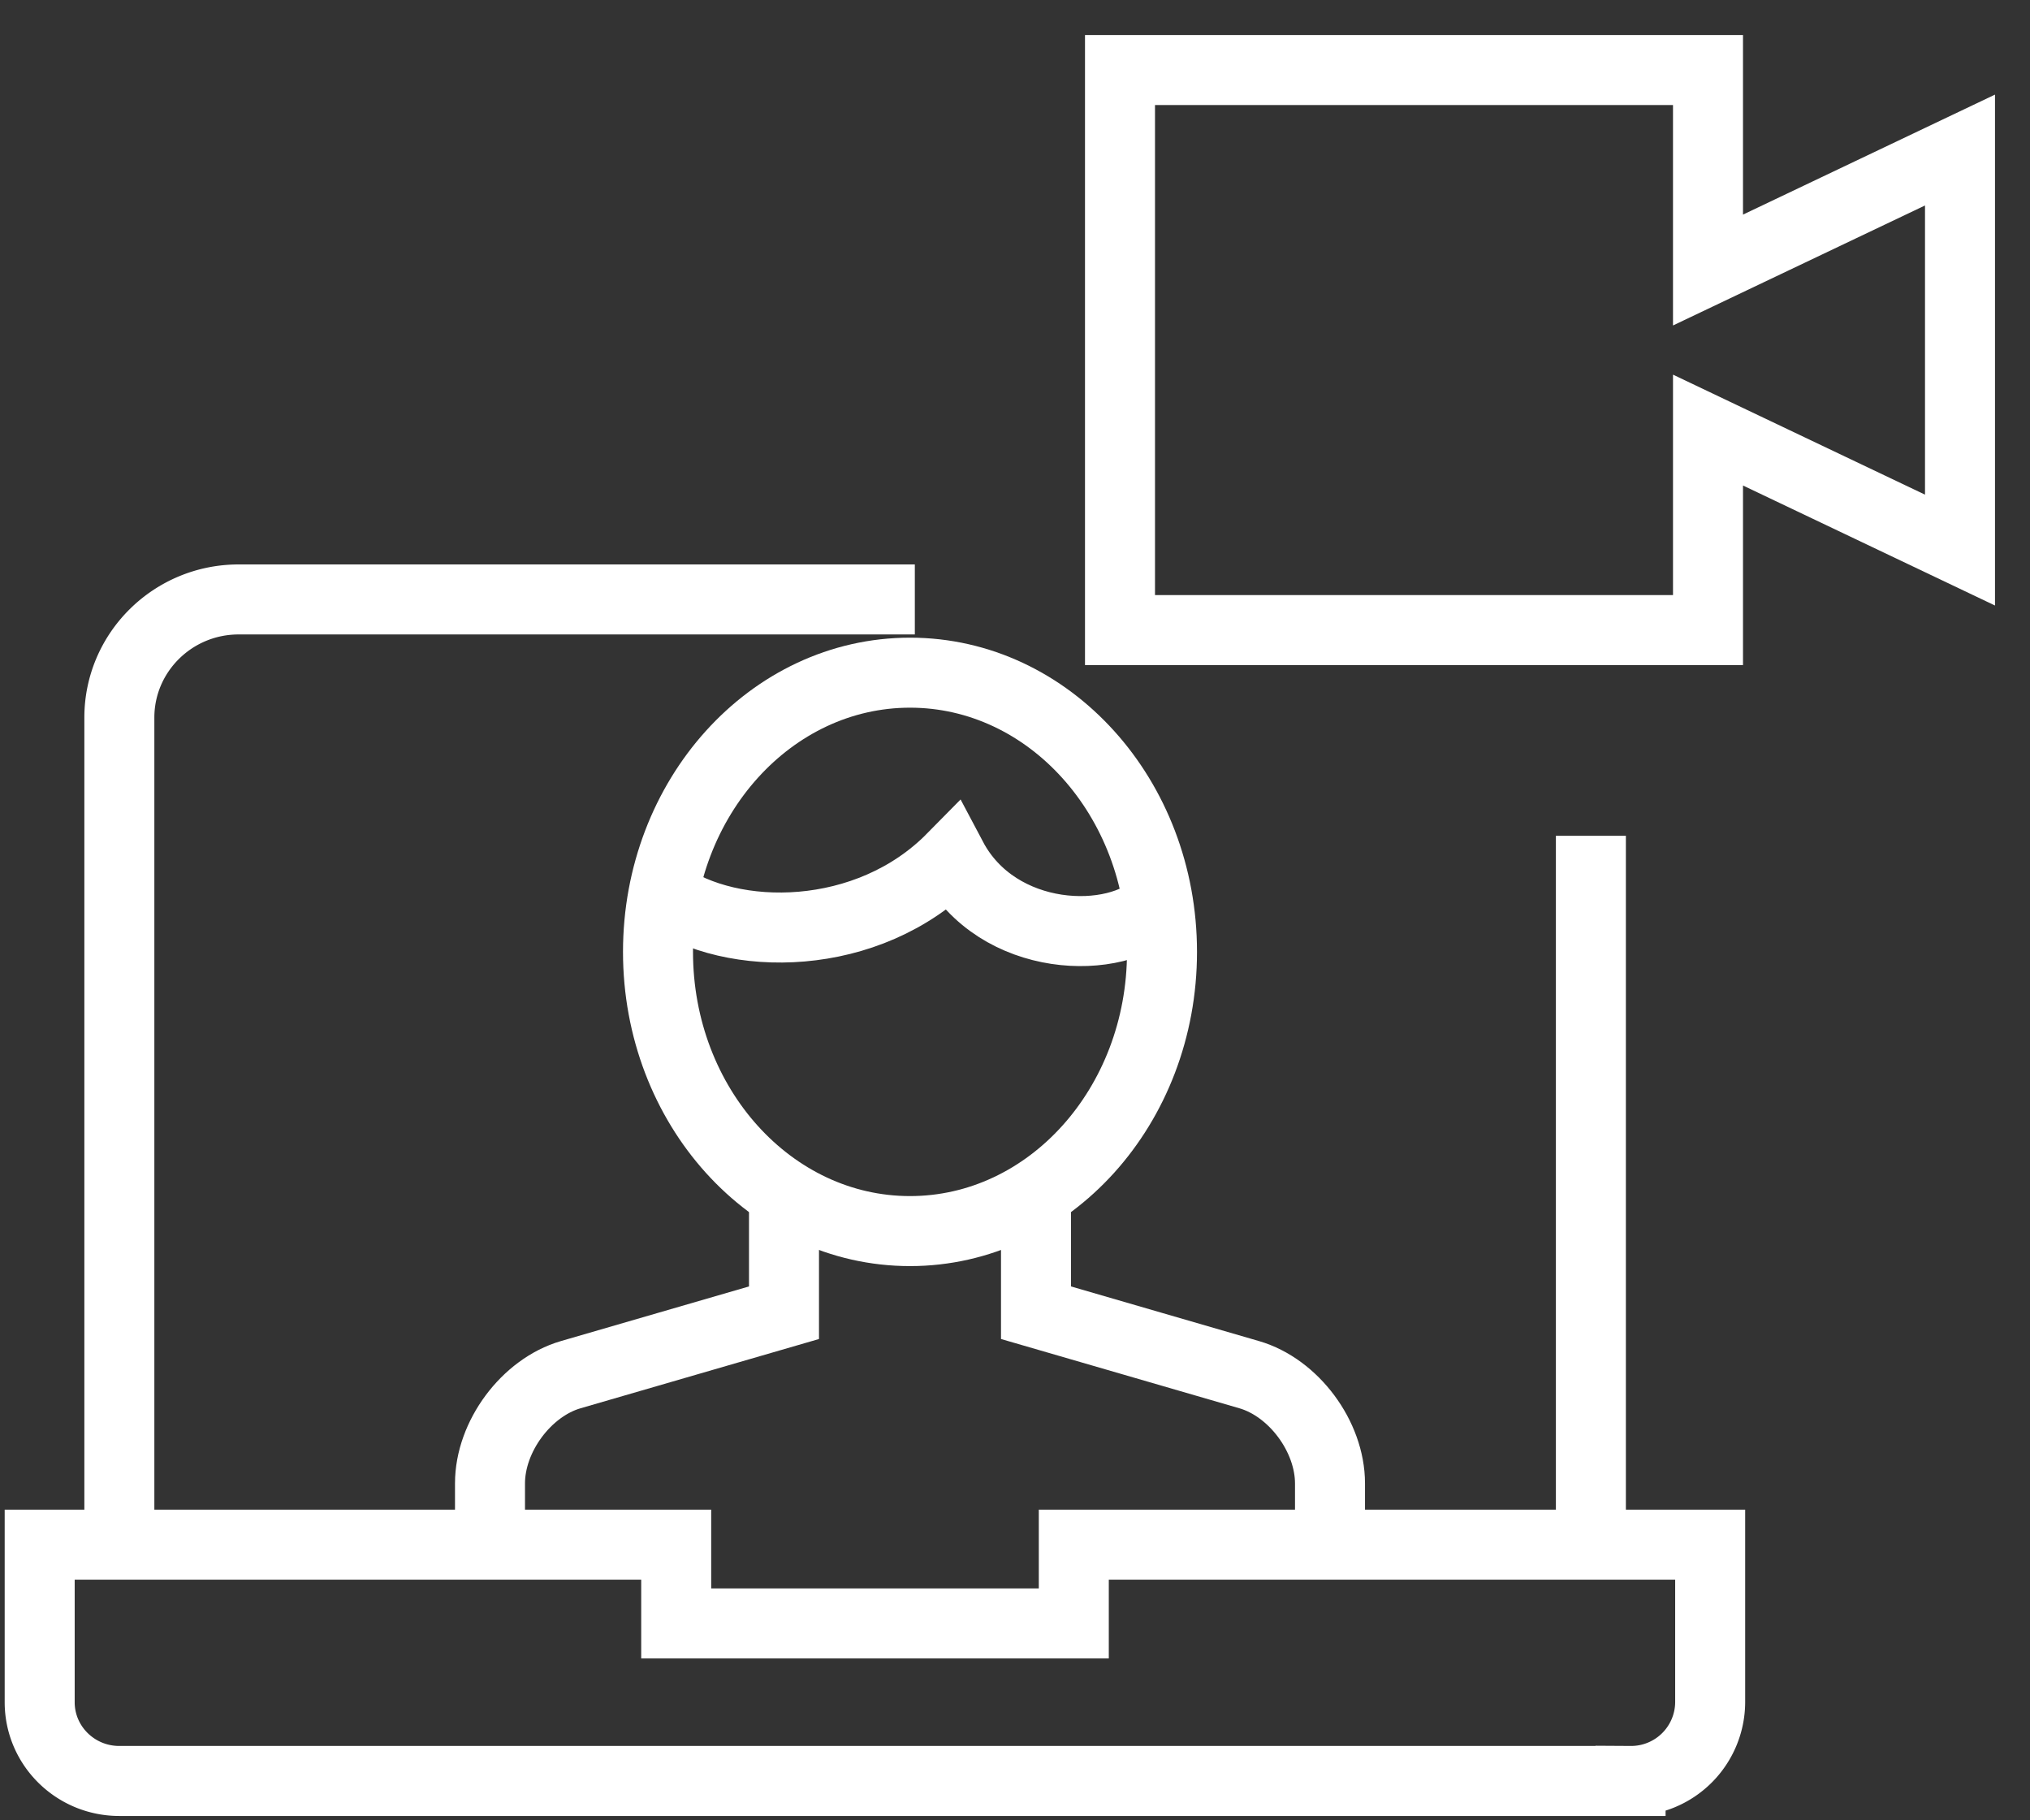
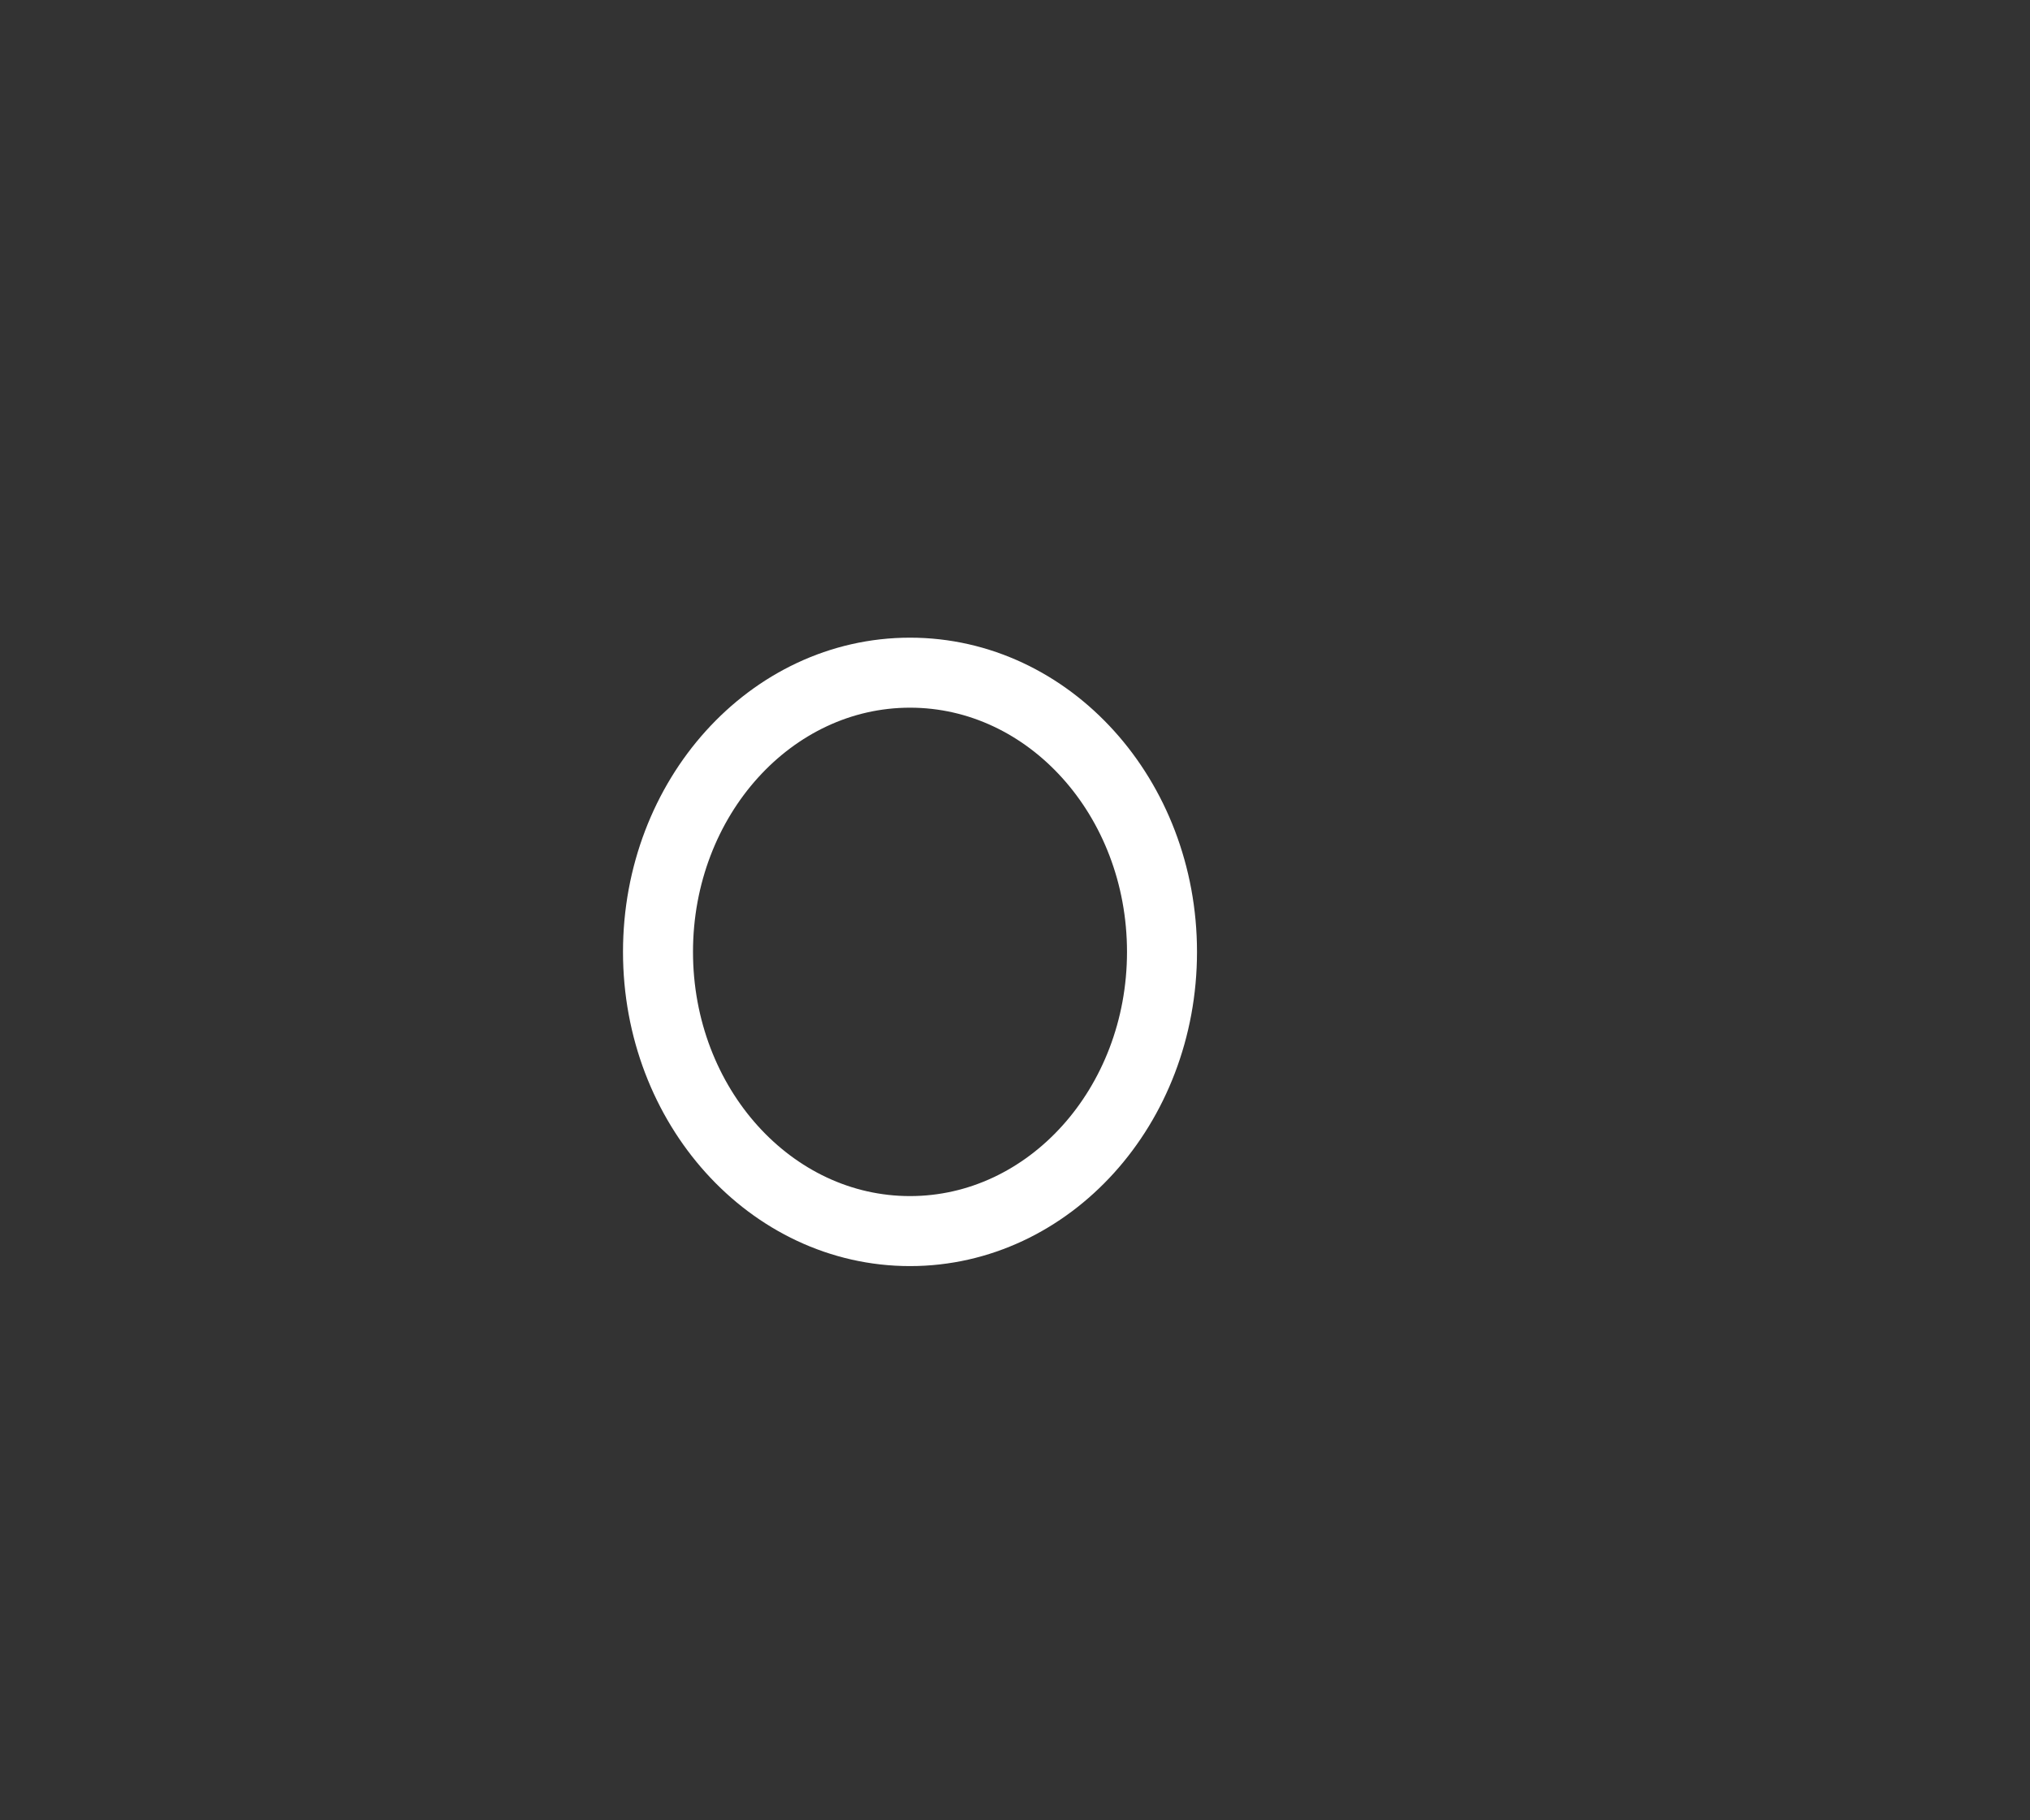
<svg xmlns="http://www.w3.org/2000/svg" width="29" height="26" viewBox="0 0 29 26">
  <rect x="0" y="0" width="29" height="26" fill="#333333" stroke="none" />
  <g fill="none" fill-rule="evenodd" stroke="#FFF">
-     <path d="M24.4 9H16V1h8.4v2.857L28 2.143v5.714l-3.6-1.714z" />
    <g transform="translate(7 9)">
-       <path d="M0 12.797v-.61c0-.67.52-1.368 1.153-1.552L4.2 9.75V8.049M7.8 8.049V9.75l3.046.885c.634.184 1.154.882 1.154 1.553v.609" />
      <ellipse cx="6" cy="4.596" rx="3.6" ry="3.988" />
-       <path d="M9.55 3.916c-.6.61-2.303.562-2.95-.66-1.2 1.218-3.15 1.218-4.12.522" />
    </g>
-     <path d="M22.727 11.938v10.124M1.705 22.063V10.25c0-.931.763-1.688 1.704-1.688h9.66M15.34 22.063v1.125H9.66v-1.125H.567v2.25c0 .622.51 1.125 1.137 1.125h21.59a1.13 1.13 0 0 0 1.137-1.125v-2.25H15.34z" />
  </g>
</svg>